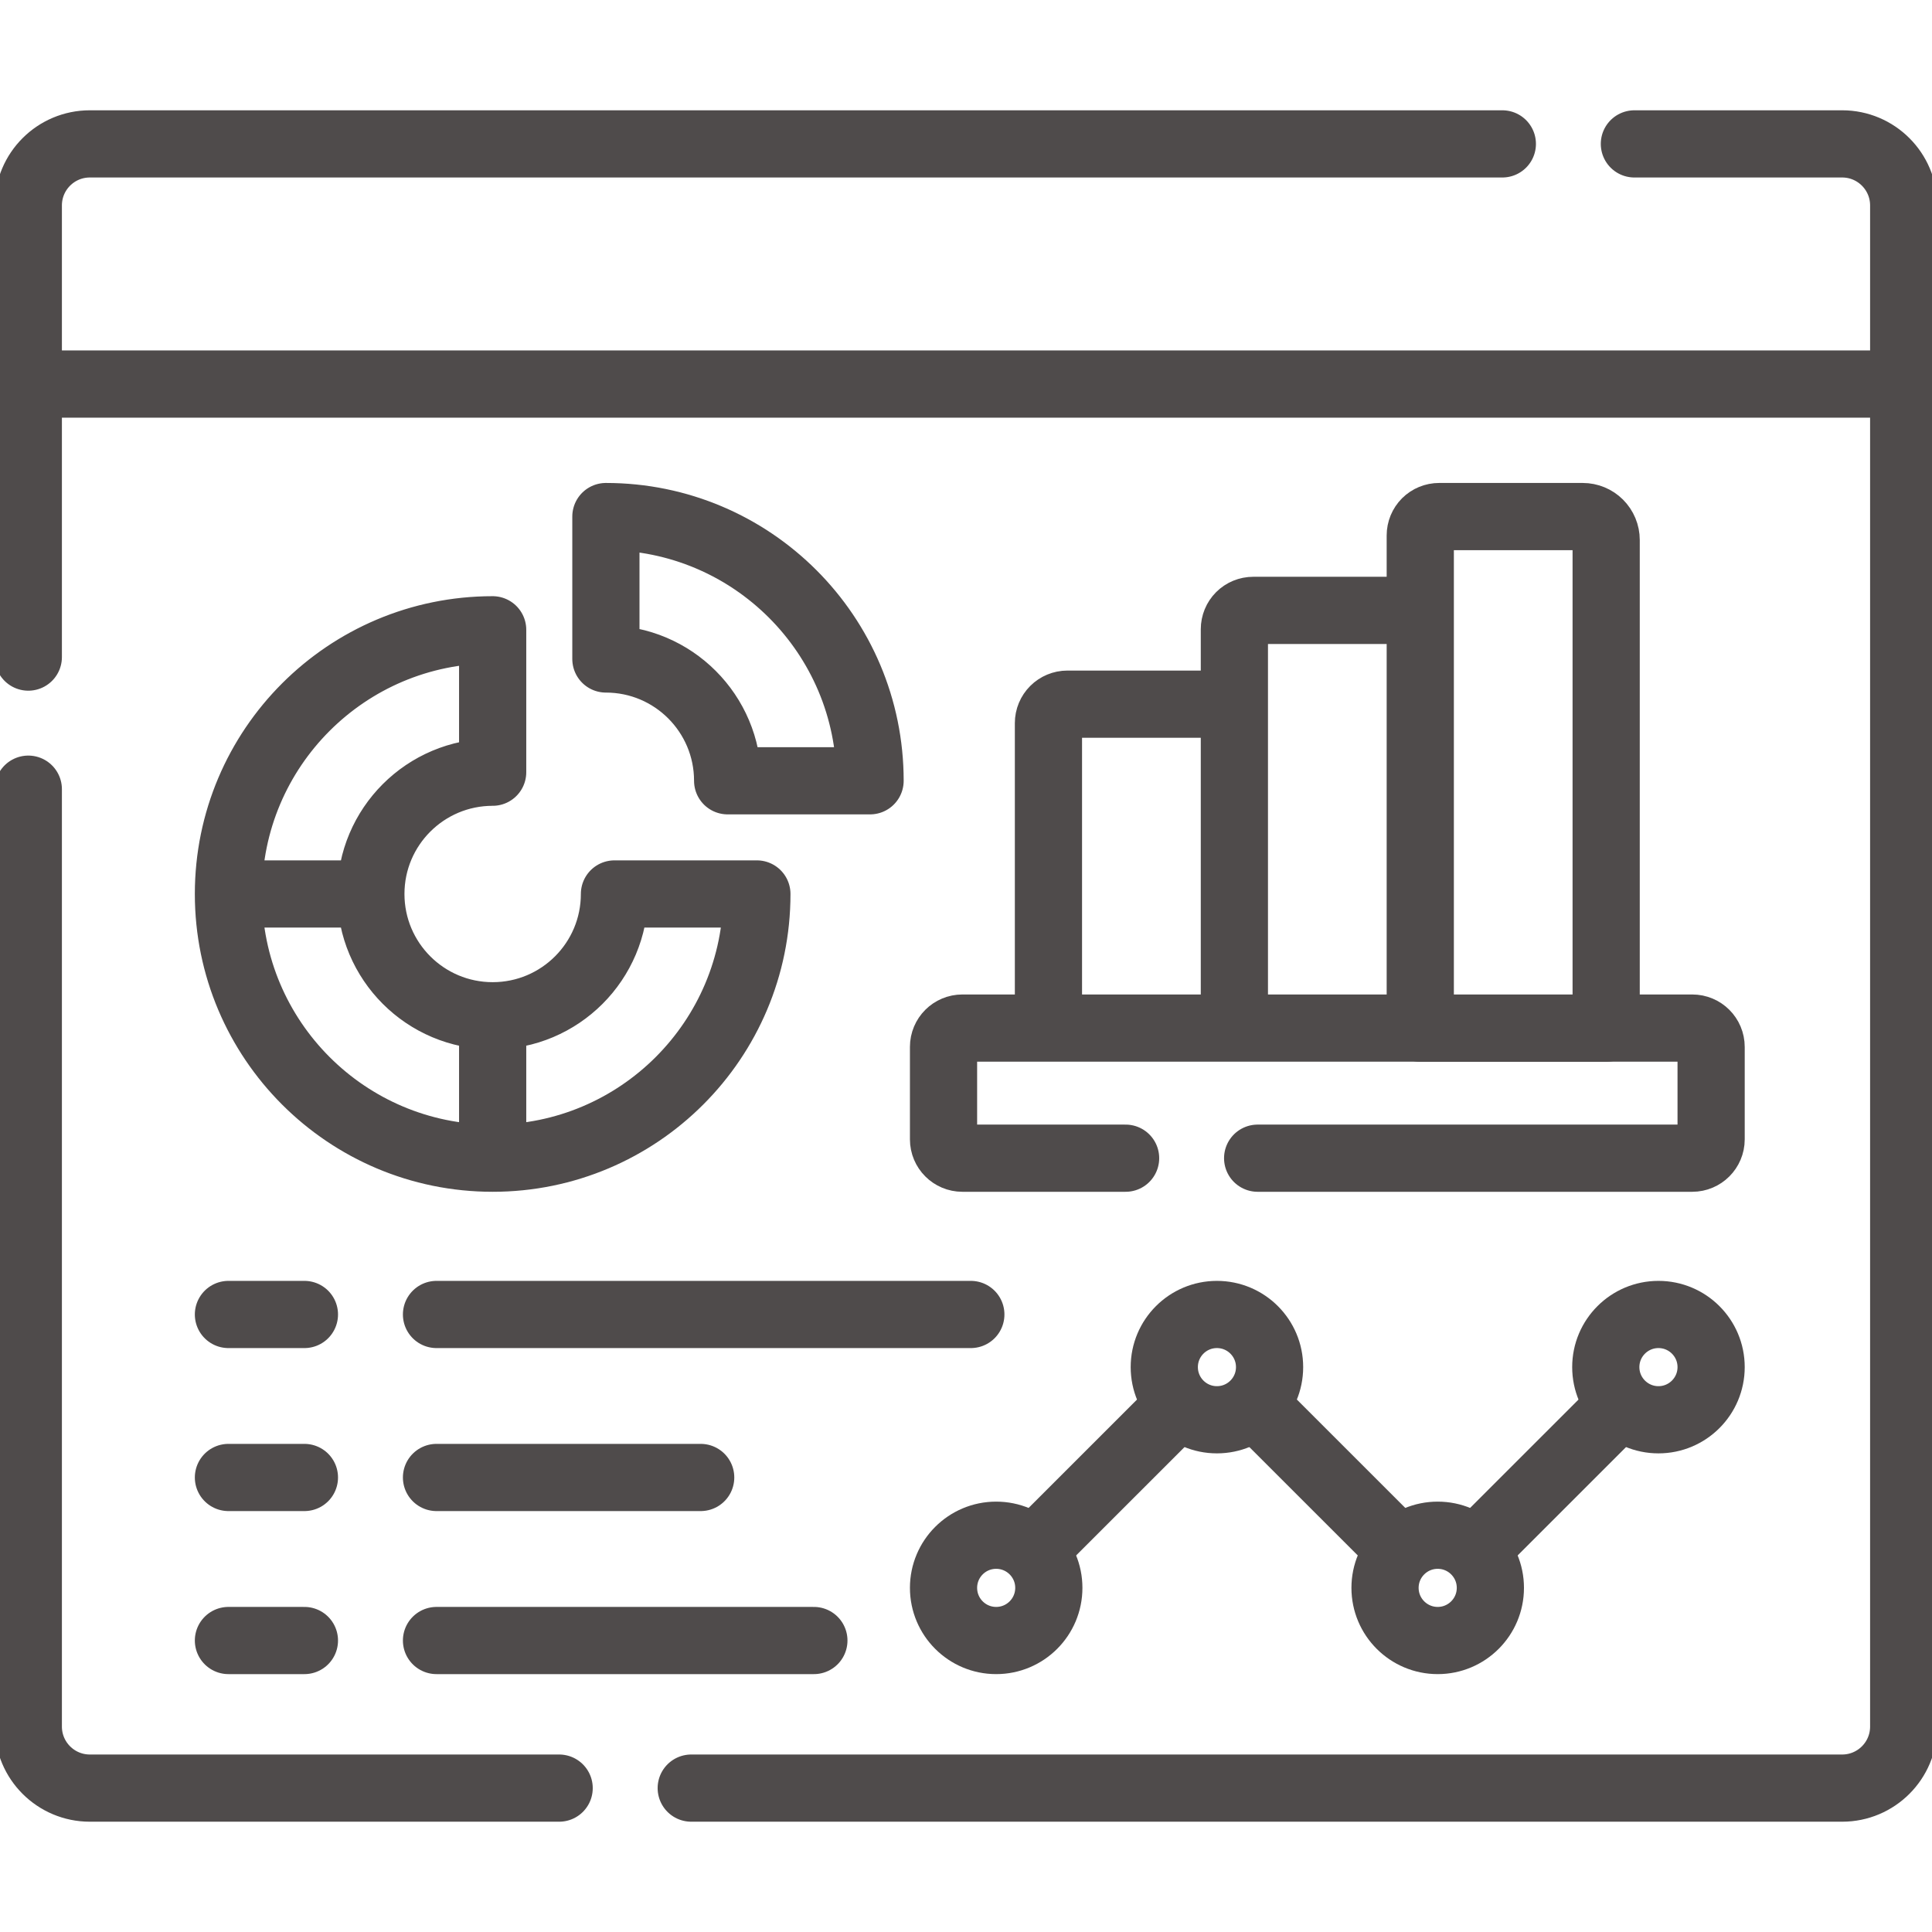
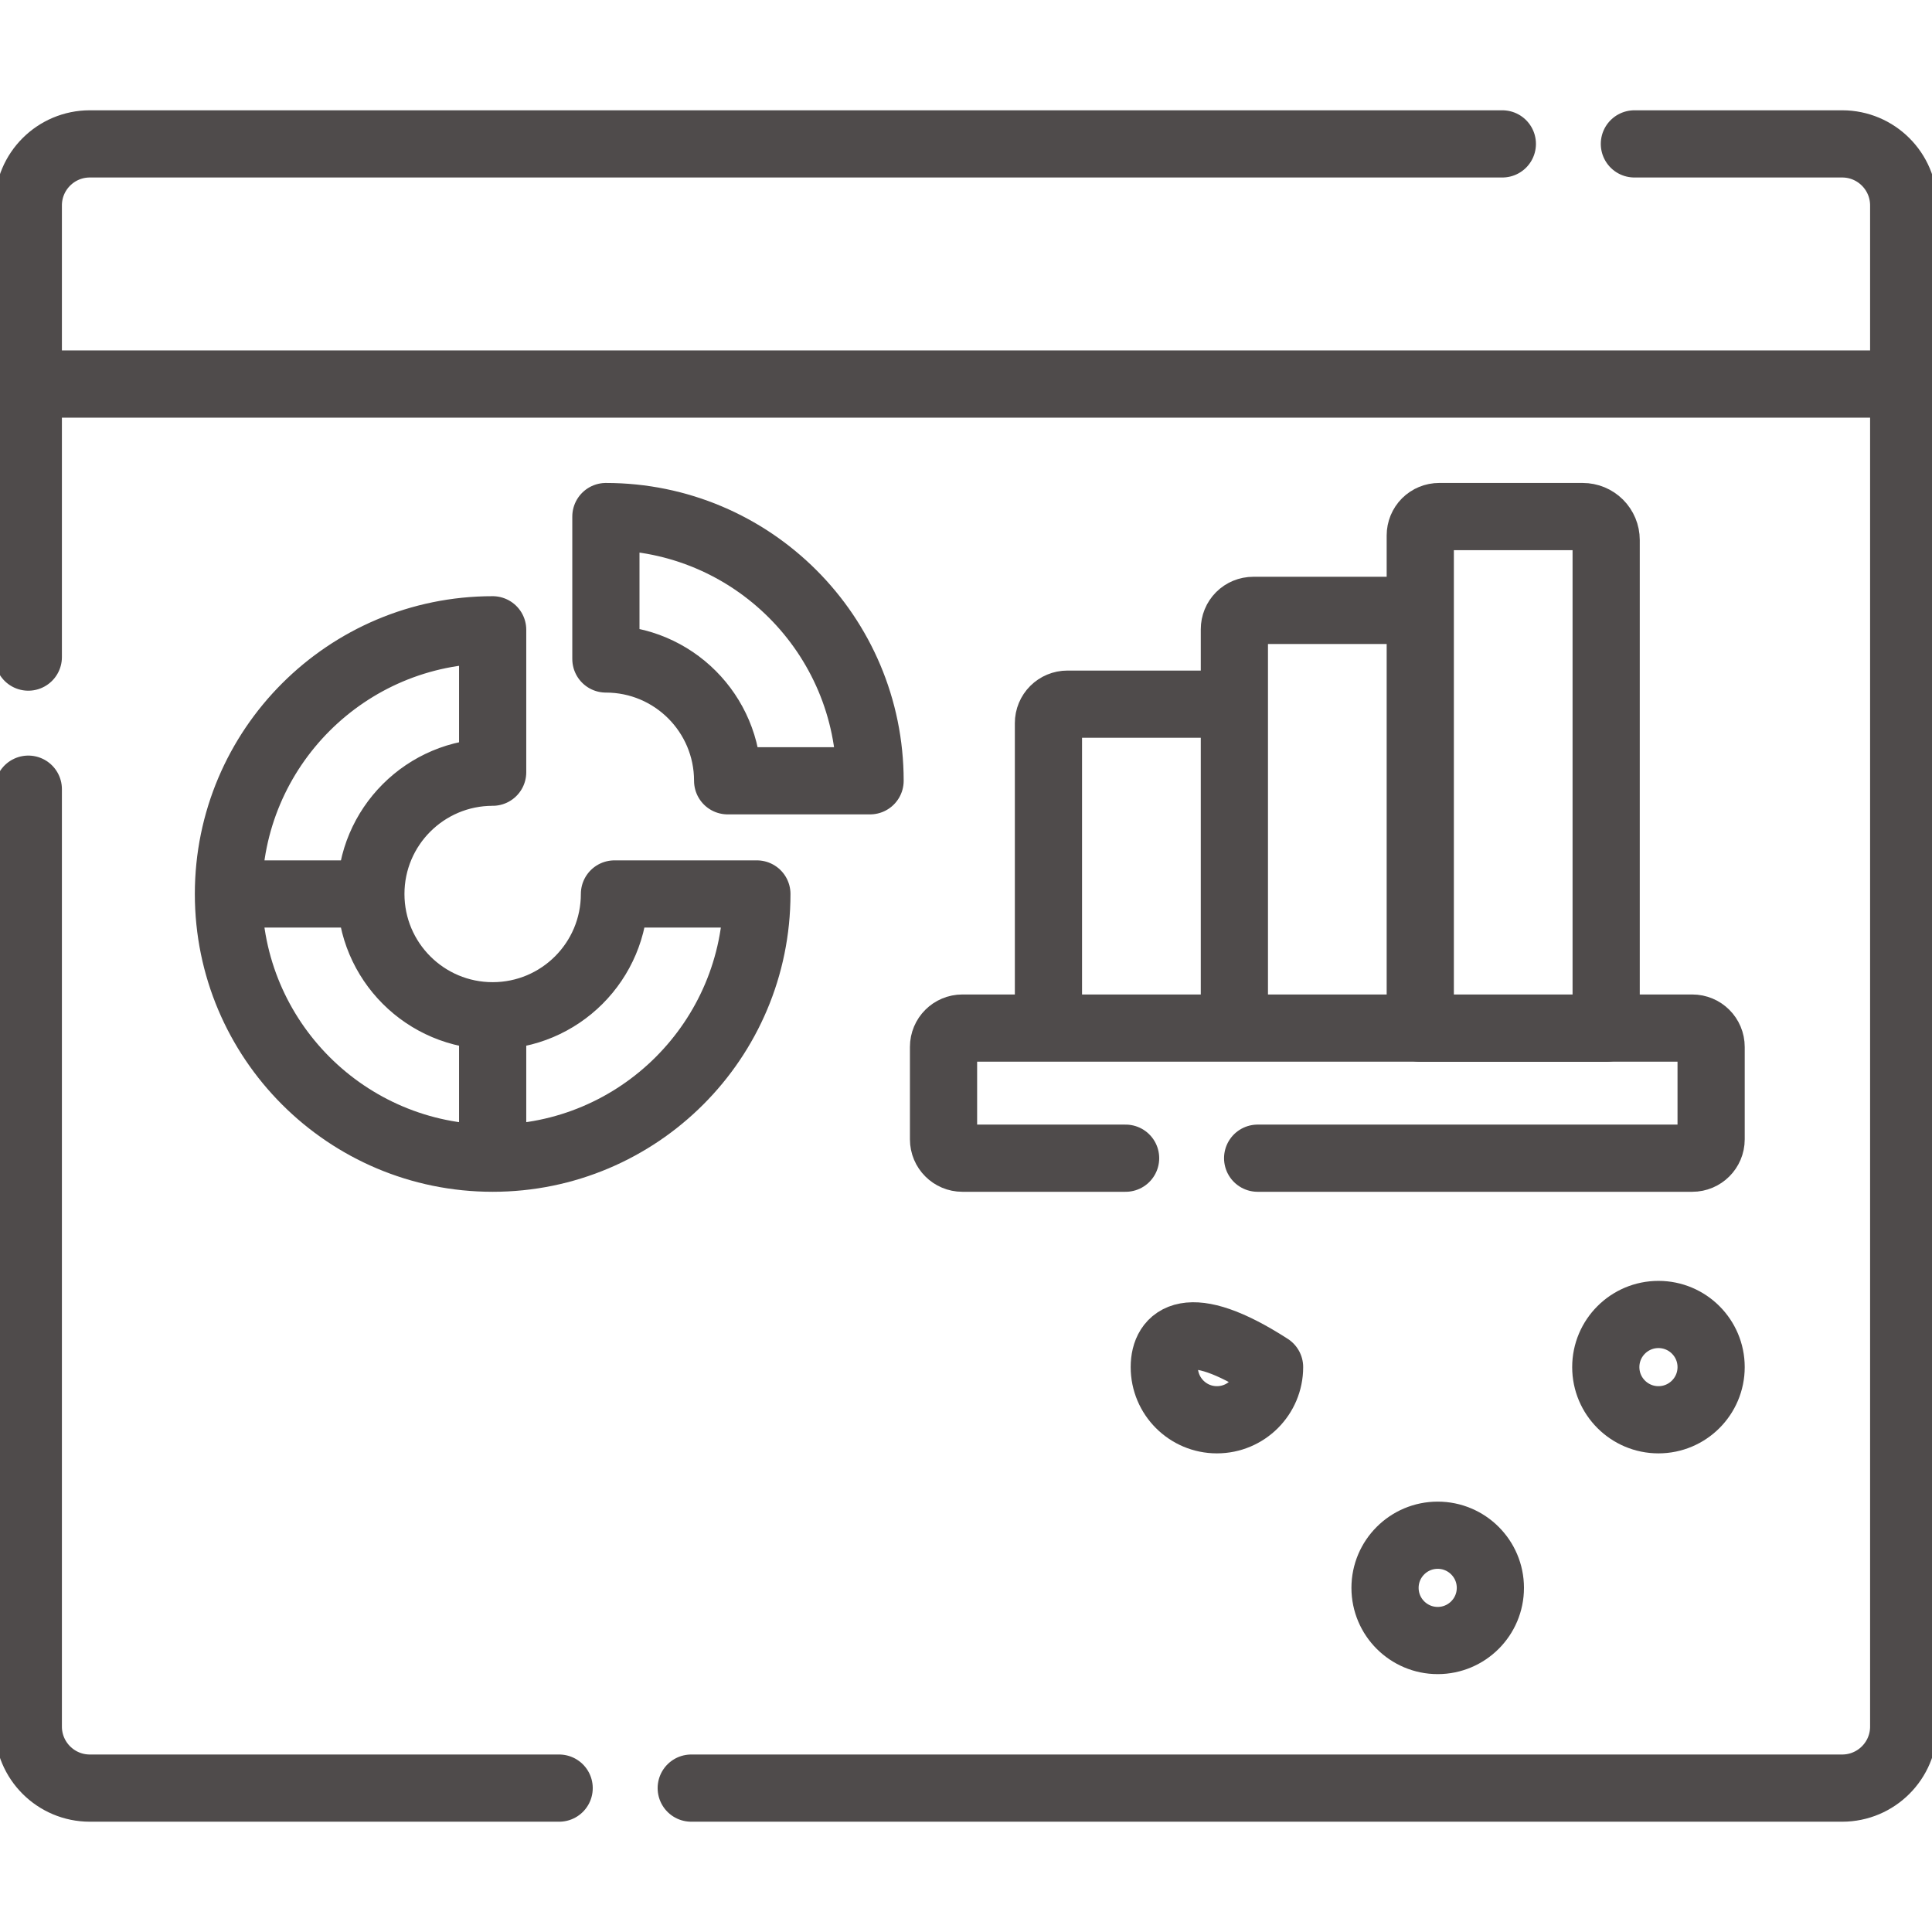
<svg xmlns="http://www.w3.org/2000/svg" width="46" height="46" viewBox="0 0 46 46" fill="none">
  <g clip-path="url(#clip0_2095_153)">
    <g clip-path="url(#clip1_2095_153)">
      <path d="M38.914 3.426H43.861C44.67 3.426 45.326 4.082 45.326 4.891V41.109C45.326 41.918 44.67 42.574 43.861 42.574H16.458M0.674 15.645V4.891C0.674 4.082 1.33 3.426 2.139 3.426H35.77M0.674 18.79V41.109C0.674 41.918 1.33 42.574 2.139 42.574H13.313M45.083 9.144H0.917M8.741 21.285H5.756M11.73 24.275V27.22M24.963 24.275V17.216C24.963 17.096 25.011 16.982 25.095 16.898C25.179 16.814 25.294 16.766 25.413 16.766H29.193M14.63 21.285C14.63 22.887 13.332 24.185 11.73 24.185C10.129 24.185 8.83 22.887 8.83 21.285C8.83 19.684 10.129 18.386 11.73 18.386V14.995C8.256 14.995 5.439 17.811 5.439 21.285C5.439 24.759 8.256 27.576 11.73 27.576C15.204 27.576 18.021 24.759 18.021 21.285H14.63ZM17.325 18.59H20.716C20.716 15.115 17.9 12.299 14.426 12.299V15.69C16.027 15.69 17.325 16.988 17.325 18.59Z" stroke="#4F4B4B" stroke-width="1.6" stroke-miterlimit="10" stroke-linecap="round" stroke-linejoin="round" />
      <path d="M29.39 24.166V14.982C29.39 14.863 29.437 14.748 29.521 14.664C29.605 14.58 29.72 14.533 29.839 14.533H33.604M38.242 24.481H33.816V12.748C33.816 12.629 33.863 12.515 33.947 12.43C34.032 12.346 34.146 12.299 34.265 12.299H37.684C37.832 12.299 37.974 12.358 38.078 12.462C38.183 12.567 38.242 12.709 38.242 12.857V24.481Z" stroke="#4F4B4B" stroke-width="1.6" stroke-miterlimit="10" stroke-linecap="round" stroke-linejoin="round" />
      <path d="M29.944 27.576H40.292C40.54 27.576 40.741 27.375 40.741 27.127V24.927C40.741 24.678 40.54 24.478 40.292 24.478H22.914C22.666 24.478 22.465 24.678 22.465 24.927V27.127C22.465 27.375 22.666 27.576 22.914 27.576H26.8" stroke="#4F4B4B" stroke-width="1.6" stroke-miterlimit="10" stroke-linecap="round" stroke-linejoin="round" />
-       <path d="M23.718 39.06C24.411 39.06 24.972 38.499 24.972 37.806C24.972 37.114 24.411 36.553 23.718 36.553C23.026 36.553 22.465 37.114 22.465 37.806C22.465 38.499 23.026 39.06 23.718 39.06Z" stroke="#4F4B4B" stroke-width="1.6" stroke-miterlimit="10" stroke-linecap="round" stroke-linejoin="round" />
-       <path d="M28.974 33.804C29.667 33.804 30.228 33.243 30.228 32.55C30.228 31.858 29.667 31.297 28.974 31.297C28.282 31.297 27.721 31.858 27.721 32.55C27.721 33.243 28.282 33.804 28.974 33.804Z" stroke="#4F4B4B" stroke-width="1.6" stroke-miterlimit="10" stroke-linecap="round" stroke-linejoin="round" />
+       <path d="M28.974 33.804C29.667 33.804 30.228 33.243 30.228 32.55C28.282 31.297 27.721 31.858 27.721 32.55C27.721 33.243 28.282 33.804 28.974 33.804Z" stroke="#4F4B4B" stroke-width="1.6" stroke-miterlimit="10" stroke-linecap="round" stroke-linejoin="round" />
      <path d="M34.231 39.06C34.923 39.06 35.485 38.499 35.485 37.806C35.485 37.114 34.923 36.553 34.231 36.553C33.539 36.553 32.977 37.114 32.977 37.806C32.977 38.499 33.539 39.06 34.231 39.06Z" stroke="#4F4B4B" stroke-width="1.6" stroke-miterlimit="10" stroke-linecap="round" stroke-linejoin="round" />
      <path d="M39.487 33.804C40.179 33.804 40.741 33.243 40.741 32.55C40.741 31.858 40.179 31.297 39.487 31.297C38.795 31.297 38.233 31.858 38.233 32.55C38.233 33.243 38.795 33.804 39.487 33.804Z" stroke="#4F4B4B" stroke-width="1.6" stroke-miterlimit="10" stroke-linecap="round" stroke-linejoin="round" />
-       <path d="M27.924 33.602L24.77 36.755M30.026 33.602L33.18 36.755M38.436 33.602L35.282 36.755M5.439 31.297H7.248M5.439 35.178H7.248M5.439 39.06H7.248M10.393 31.297H23.115M10.393 35.178H16.683M10.393 39.06H19.378" stroke="#4F4B4B" stroke-width="1.6" stroke-miterlimit="10" stroke-linecap="round" stroke-linejoin="round" />
    </g>
  </g>
  <defs>
    <clipPath id="clip0_2095_153">
      <rect width="46" height="46" fill="white" />
    </clipPath>
    <clipPath id="clip1_2095_153">
      <rect width="46" height="46" fill="white" />
    </clipPath>
  </defs>
</svg>